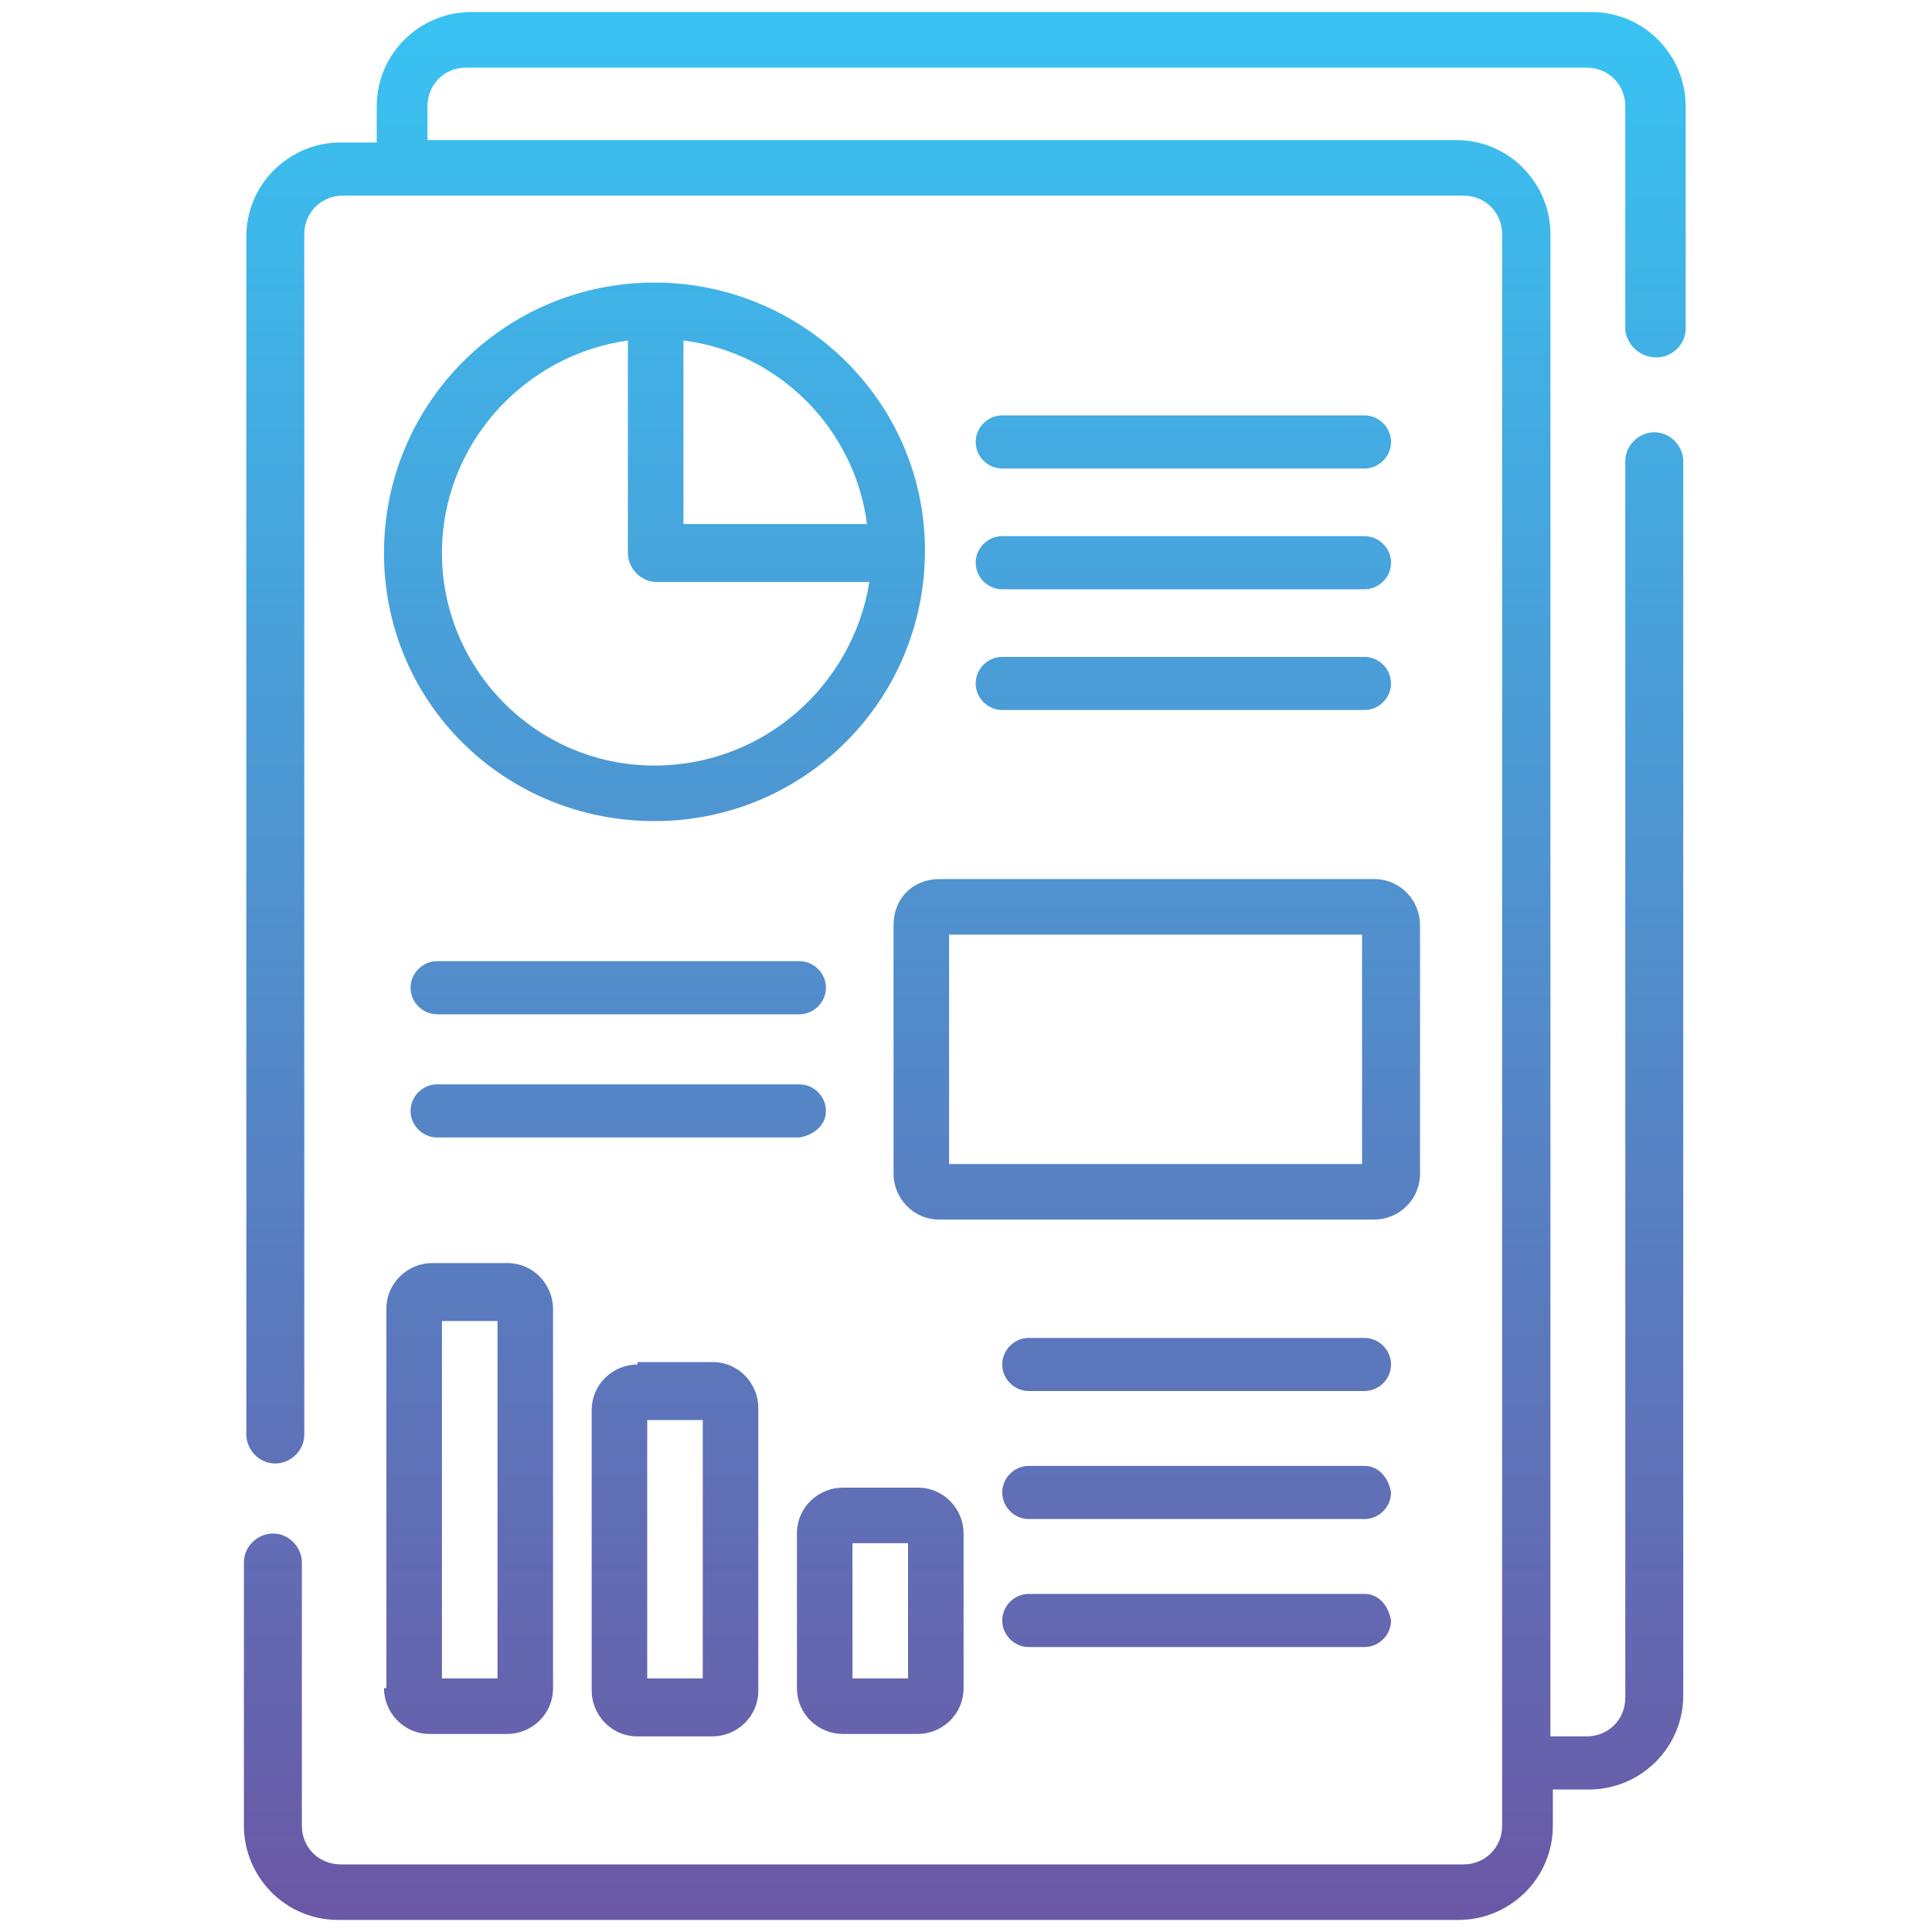
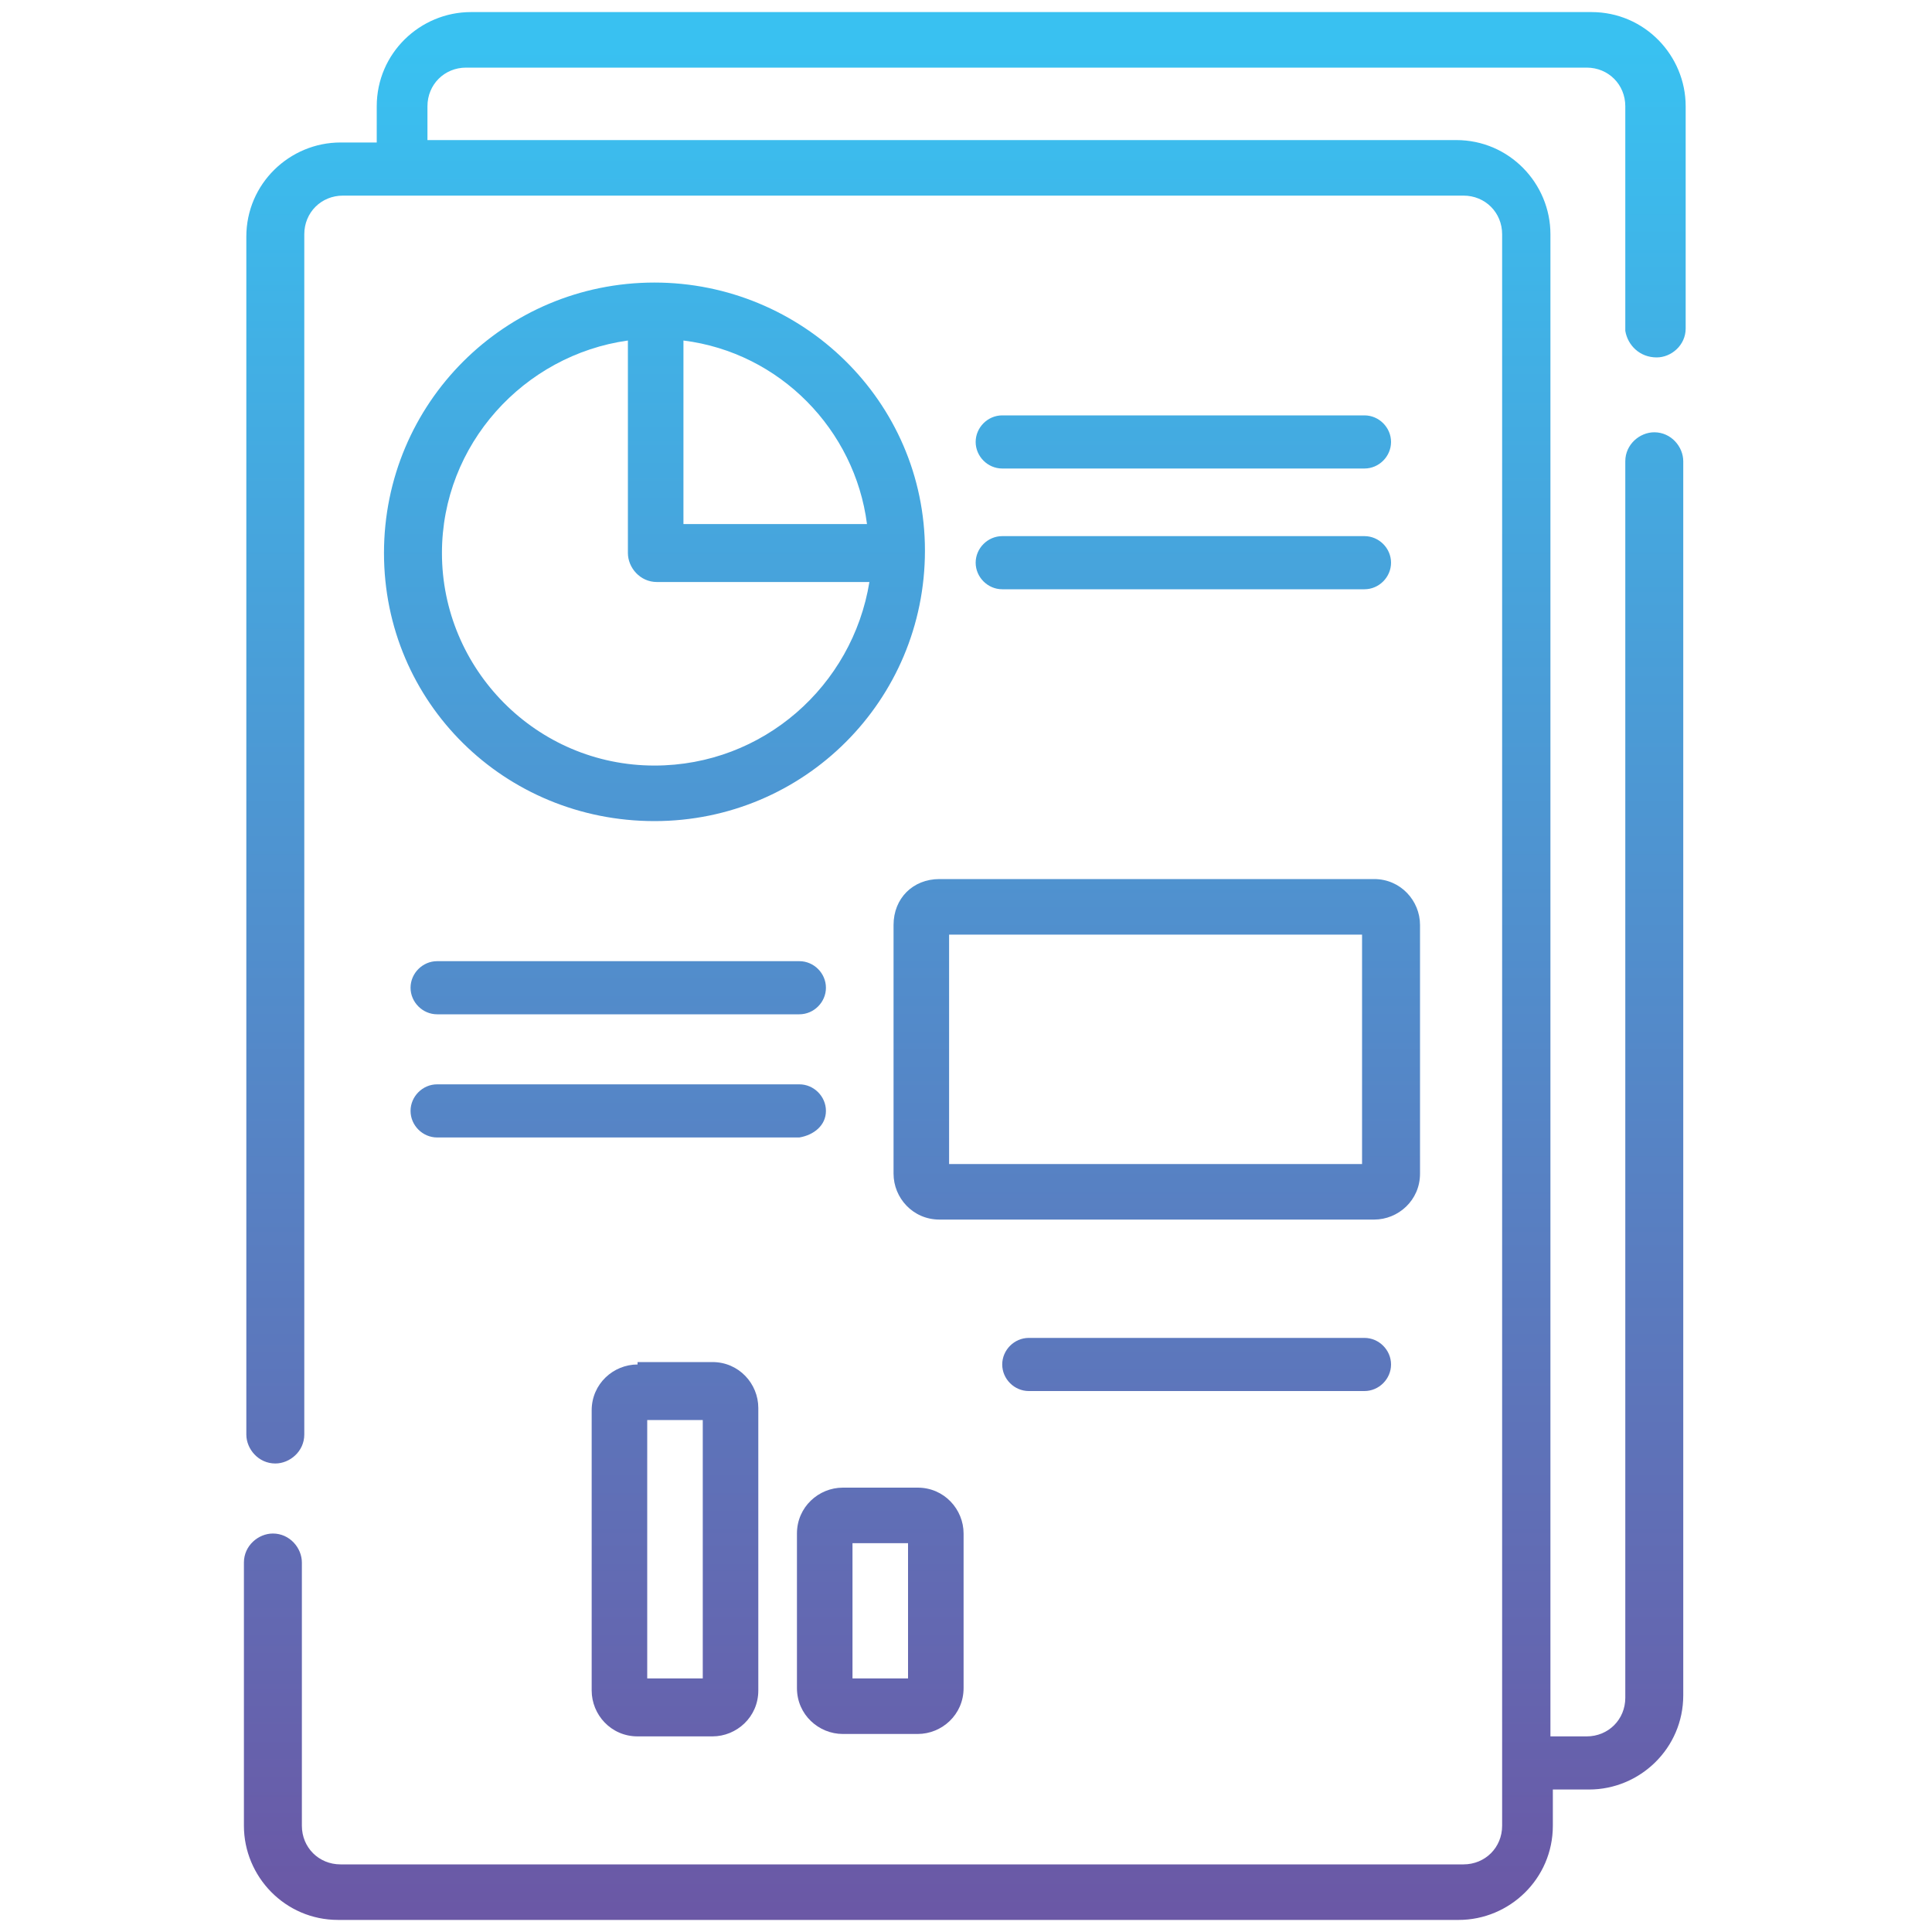
<svg xmlns="http://www.w3.org/2000/svg" version="1.1" id="Layer_1" x="0px" y="0px" viewBox="0 0 80 80" style="enable-background:new 0 0 80 80;" xml:space="preserve">
  <style type="text/css">
	.st0{fill:url(#SVGID_1_);}
	.st1{fill:url(#SVGID_00000163769647134789603410000007980258378795568048_);}
	.st2{fill:url(#SVGID_00000127032068589534243850000000960958445241034674_);}
	.st3{fill:url(#SVGID_00000036949727208075612060000007559430162477490620_);}
	.st4{fill:url(#SVGID_00000100372310611004308140000006597806460270659470_);}
	.st5{fill:url(#SVGID_00000111152852740797684860000005587813306002381207_);}
	.st6{fill:url(#SVGID_00000100343394513606849160000004098120513471167117_);}
	.st7{fill:url(#SVGID_00000000907871759681625340000010015352260118832302_);}
	.st8{fill:url(#SVGID_00000002378312120835887290000011957673133525888447_);}
	.st9{fill:url(#SVGID_00000139257259169224962830000009084459526636039344_);}
	.st10{fill:url(#SVGID_00000183940465319391379210000015795097964668570246_);}
	.st11{fill:url(#SVGID_00000167368876643916994800000008303136203915170738_);}
	.st12{fill:url(#SVGID_00000067224766326886364630000015884403431659332487_);}
	.st13{fill:url(#SVGID_00000153687166296151384070000002548317288518415489_);}
</style>
  <g>
    <linearGradient id="SVGID_1_" gradientUnits="userSpaceOnUse" x1="48.988" y1="79.857" x2="48.988" y2="1.892">
      <stop offset="0" style="stop-color:#6B57A5" />
      <stop offset="1" style="stop-color:#39C1F1" />
    </linearGradient>
    <path class="st0" d="M41.5,19.4h15c0.6,0,1.1-0.5,1.1-1.1c0-0.6-0.5-1.1-1.1-1.1h-15c-0.6,0-1.1,0.5-1.1,1.1   C40.4,18.9,40.9,19.4,41.5,19.4z" />
    <linearGradient id="SVGID_00000170991332134375909980000002153484439398955649_" gradientUnits="userSpaceOnUse" x1="48.988" y1="79.857" x2="48.988" y2="1.892">
      <stop offset="0" style="stop-color:#6B57A5" />
      <stop offset="1" style="stop-color:#39C1F1" />
    </linearGradient>
    <path style="fill:url(#SVGID_00000170991332134375909980000002153484439398955649_);" d="M41.5,24.4h15c0.6,0,1.1-0.5,1.1-1.1   c0-0.6-0.5-1.1-1.1-1.1h-15c-0.6,0-1.1,0.5-1.1,1.1C40.4,23.9,40.9,24.4,41.5,24.4z" />
    <linearGradient id="SVGID_00000067950146057479645010000003160153654179537309_" gradientUnits="userSpaceOnUse" x1="48.988" y1="79.857" x2="48.988" y2="1.892">
      <stop offset="0" style="stop-color:#6B57A5" />
      <stop offset="1" style="stop-color:#39C1F1" />
    </linearGradient>
-     <path style="fill:url(#SVGID_00000067950146057479645010000003160153654179537309_);" d="M41.5,29.4h15c0.6,0,1.1-0.5,1.1-1.1   c0-0.6-0.5-1.1-1.1-1.1h-15c-0.6,0-1.1,0.5-1.1,1.1S40.9,29.4,41.5,29.4z" />
    <linearGradient id="SVGID_00000166652010812250902420000016931026320757298873_" gradientUnits="userSpaceOnUse" x1="49.515" y1="79.857" x2="49.515" y2="1.892">
      <stop offset="0" style="stop-color:#6B57A5" />
      <stop offset="1" style="stop-color:#39C1F1" />
    </linearGradient>
    <path style="fill:url(#SVGID_00000166652010812250902420000016931026320757298873_);" d="M56.5,55.4H42.6c-0.6,0-1.1,0.5-1.1,1.1   s0.5,1.1,1.1,1.1h13.9c0.6,0,1.1-0.5,1.1-1.1S57.1,55.4,56.5,55.4z" />
    <linearGradient id="SVGID_00000129171167167780915590000003116387593936445623_" gradientUnits="userSpaceOnUse" x1="25.656" y1="79.857" x2="25.656" y2="1.892">
      <stop offset="0" style="stop-color:#6B57A5" />
      <stop offset="1" style="stop-color:#39C1F1" />
    </linearGradient>
    <path style="fill:url(#SVGID_00000129171167167780915590000003116387593936445623_);" d="M34.2,46c0-0.6-0.5-1.1-1.1-1.1h-15   c-0.6,0-1.1,0.5-1.1,1.1c0,0.6,0.5,1.1,1.1,1.1h15C33.7,47,34.2,46.6,34.2,46z" />
    <linearGradient id="SVGID_00000079453463596345322480000013618444573341299339_" gradientUnits="userSpaceOnUse" x1="25.656" y1="79.857" x2="25.656" y2="1.892">
      <stop offset="0" style="stop-color:#6B57A5" />
      <stop offset="1" style="stop-color:#39C1F1" />
    </linearGradient>
    <path style="fill:url(#SVGID_00000079453463596345322480000013618444573341299339_);" d="M33.1,42c0.6,0,1.1-0.5,1.1-1.1   c0-0.6-0.5-1.1-1.1-1.1h-15c-0.6,0-1.1,0.5-1.1,1.1c0,0.6,0.5,1.1,1.1,1.1H33.1z" />
    <linearGradient id="SVGID_00000039116958745431585010000008837459567731899547_" gradientUnits="userSpaceOnUse" x1="27.098" y1="79.857" x2="27.098" y2="1.892">
      <stop offset="0" style="stop-color:#6B57A5" />
      <stop offset="1" style="stop-color:#39C1F1" />
    </linearGradient>
    <path style="fill:url(#SVGID_00000039116958745431585010000008837459567731899547_);" d="M27.1,11.7c-6.2,0-11.2,5-11.2,11.2   S20.9,34,27.1,34s11.2-5,11.2-11.2S33.2,11.7,27.1,11.7z M27.1,31.7c-4.9,0-8.8-4-8.8-8.8c0-4.5,3.4-8.2,7.7-8.8v8.8   c0,0.6,0.5,1.2,1.2,1.2h8.8C35.3,28.4,31.6,31.7,27.1,31.7z M28.3,21.7v-7.6c4,0.5,7.1,3.7,7.6,7.6H28.3z" />
    <linearGradient id="SVGID_00000060729313425715722800000002579674951537723306_" gradientUnits="userSpaceOnUse" x1="47.84" y1="79.857" x2="47.84" y2="1.892">
      <stop offset="0" style="stop-color:#6B57A5" />
      <stop offset="1" style="stop-color:#39C1F1" />
    </linearGradient>
    <path style="fill:url(#SVGID_00000060729313425715722800000002579674951537723306_);" d="M37,38.3v10.3c0,1,0.8,1.9,1.9,1.9h18   c1,0,1.9-0.8,1.9-1.9V38.3c0-1-0.8-1.9-1.9-1.9h-18C37.8,36.4,37,37.2,37,38.3z M39.3,38.7h17.1v9.5H39.3V38.7z" />
    <linearGradient id="SVGID_00000145021302458105810130000006077431229424101546_" gradientUnits="userSpaceOnUse" x1="19.389" y1="79.857" x2="19.389" y2="1.892">
      <stop offset="0" style="stop-color:#6B57A5" />
      <stop offset="1" style="stop-color:#39C1F1" />
    </linearGradient>
-     <path style="fill:url(#SVGID_00000145021302458105810130000006077431229424101546_);" d="M15.9,69.9c0,1,0.8,1.9,1.9,1.9H21   c1,0,1.9-0.8,1.9-1.9V54.2c0-1-0.8-1.9-1.9-1.9h-3.1c-1,0-1.9,0.8-1.9,1.9V69.9z M18.3,54.7h2.3v14.8h-2.3V54.7z" />
    <linearGradient id="SVGID_00000041294908039287347060000001802471034869899173_" gradientUnits="userSpaceOnUse" x1="27.932" y1="79.857" x2="27.932" y2="1.892">
      <stop offset="0" style="stop-color:#6B57A5" />
      <stop offset="1" style="stop-color:#39C1F1" />
    </linearGradient>
    <path style="fill:url(#SVGID_00000041294908039287347060000001802471034869899173_);" d="M26.4,56.5c-1,0-1.9,0.8-1.9,1.9v11.6   c0,1,0.8,1.9,1.9,1.9h3.1c1,0,1.9-0.8,1.9-1.9V58.3c0-1-0.8-1.9-1.9-1.9H26.4z M29.1,69.5h-2.3V58.8h2.3V69.5z" />
    <linearGradient id="SVGID_00000036253262450450732450000016471906636683433123_" gradientUnits="userSpaceOnUse" x1="36.475" y1="79.857" x2="36.475" y2="1.892">
      <stop offset="0" style="stop-color:#6B57A5" />
      <stop offset="1" style="stop-color:#39C1F1" />
    </linearGradient>
    <path style="fill:url(#SVGID_00000036253262450450732450000016471906636683433123_);" d="M34.9,71.8H38c1,0,1.9-0.8,1.9-1.9v-6.4   c0-1-0.8-1.9-1.9-1.9h-3.1c-1,0-1.9,0.8-1.9,1.9v6.4C33,71,33.9,71.8,34.9,71.8z M35.3,63.9h2.3v5.6h-2.3V63.9z" />
    <linearGradient id="SVGID_00000031904052973820993830000005929628752430128283_" gradientUnits="userSpaceOnUse" x1="49.515" y1="79.857" x2="49.515" y2="1.892">
      <stop offset="0" style="stop-color:#6B57A5" />
      <stop offset="1" style="stop-color:#39C1F1" />
    </linearGradient>
-     <path style="fill:url(#SVGID_00000031904052973820993830000005929628752430128283_);" d="M56.5,60.7H42.6c-0.6,0-1.1,0.5-1.1,1.1   c0,0.6,0.5,1.1,1.1,1.1h13.9c0.6,0,1.1-0.5,1.1-1.1C57.5,61.2,57.1,60.7,56.5,60.7z" />
    <linearGradient id="SVGID_00000011713137132151112030000000260259733673856902_" gradientUnits="userSpaceOnUse" x1="49.515" y1="79.857" x2="49.515" y2="1.892">
      <stop offset="0" style="stop-color:#6B57A5" />
      <stop offset="1" style="stop-color:#39C1F1" />
    </linearGradient>
-     <path style="fill:url(#SVGID_00000011713137132151112030000000260259733673856902_);" d="M56.5,66H42.6c-0.6,0-1.1,0.5-1.1,1.1   c0,0.6,0.5,1.1,1.1,1.1h13.9c0.6,0,1.1-0.5,1.1-1.1C57.5,66.5,57.1,66,56.5,66z" />
    <linearGradient id="SVGID_00000173857469963018588420000015342749609034612926_" gradientUnits="userSpaceOnUse" x1="40" y1="79.857" x2="40" y2="1.892">
      <stop offset="0" style="stop-color:#6B57A5" />
      <stop offset="1" style="stop-color:#39C1F1" />
    </linearGradient>
    <path style="fill:url(#SVGID_00000173857469963018588420000015342749609034612926_);" d="M68.6,14.8c0.6,0,1.2-0.5,1.2-1.2V4.4   c0-2.1-1.7-3.9-3.9-3.9H19.5c-2.1,0-3.9,1.7-3.9,3.9v1.5h-1.5c-2.1,0-3.9,1.7-3.9,3.9v49.6c0,0.6,0.5,1.2,1.2,1.2   c0.6,0,1.2-0.5,1.2-1.2V9.7c0-0.9,0.7-1.6,1.6-1.6h46.4c0.9,0,1.6,0.7,1.6,1.6v65.9c0,0.9-0.7,1.6-1.6,1.6H14.1   c-0.9,0-1.6-0.7-1.6-1.6V64.7c0-0.6-0.5-1.2-1.2-1.2c-0.6,0-1.2,0.5-1.2,1.2v10.9c0,2.1,1.7,3.9,3.9,3.9h46.4   c2.1,0,3.9-1.7,3.9-3.9v-1.5h1.5c2.1,0,3.9-1.7,3.9-3.9V19.1c0-0.6-0.5-1.2-1.2-1.2c-0.6,0-1.2,0.5-1.2,1.2v51.2   c0,0.9-0.7,1.6-1.6,1.6h-1.5V9.7c0-2.1-1.7-3.9-3.9-3.9c-2.3,0-40.1,0-42.6,0V4.4c0-0.9,0.7-1.6,1.6-1.6h46.4   c0.9,0,1.6,0.7,1.6,1.6v9.3C67.4,14.3,67.9,14.8,68.6,14.8z" />
  </g>
</svg>